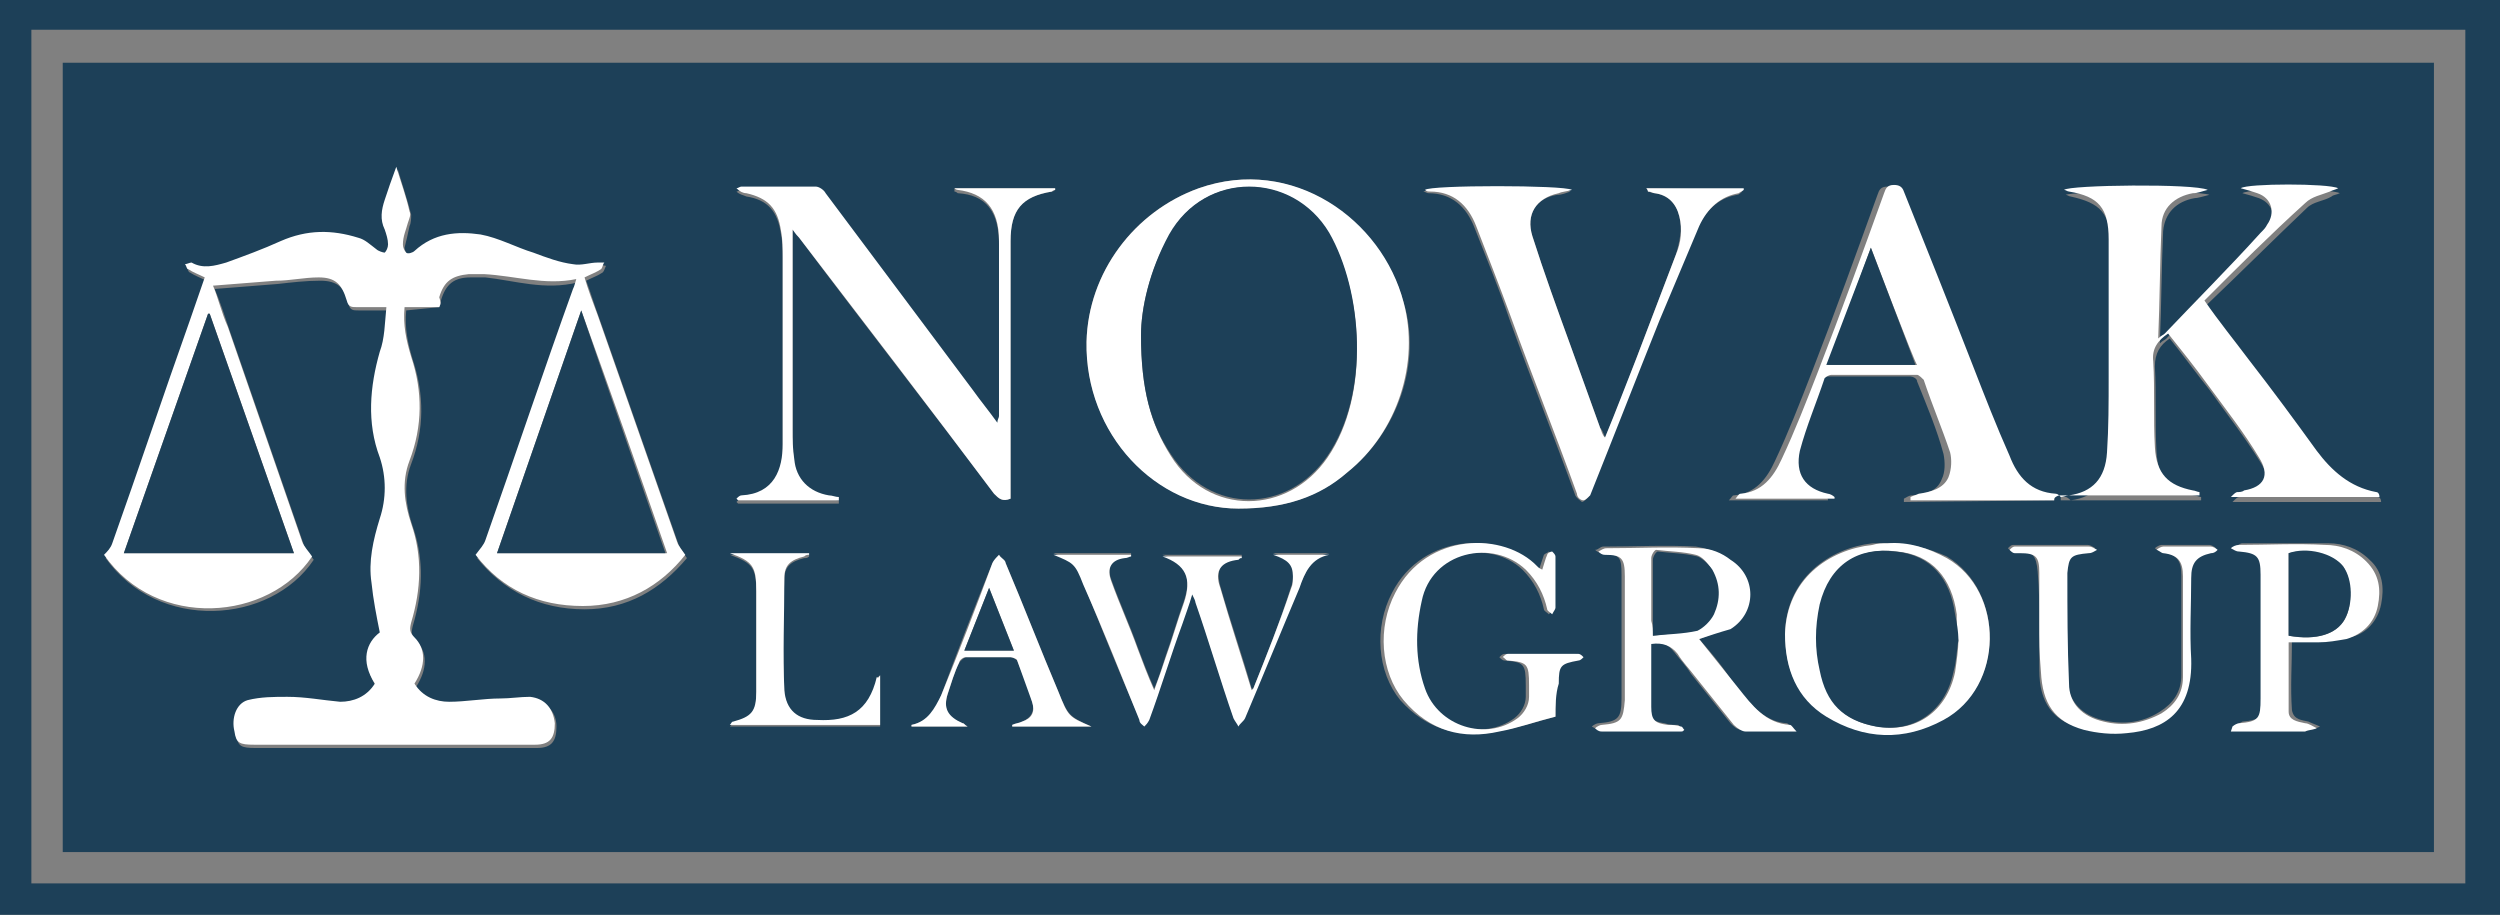
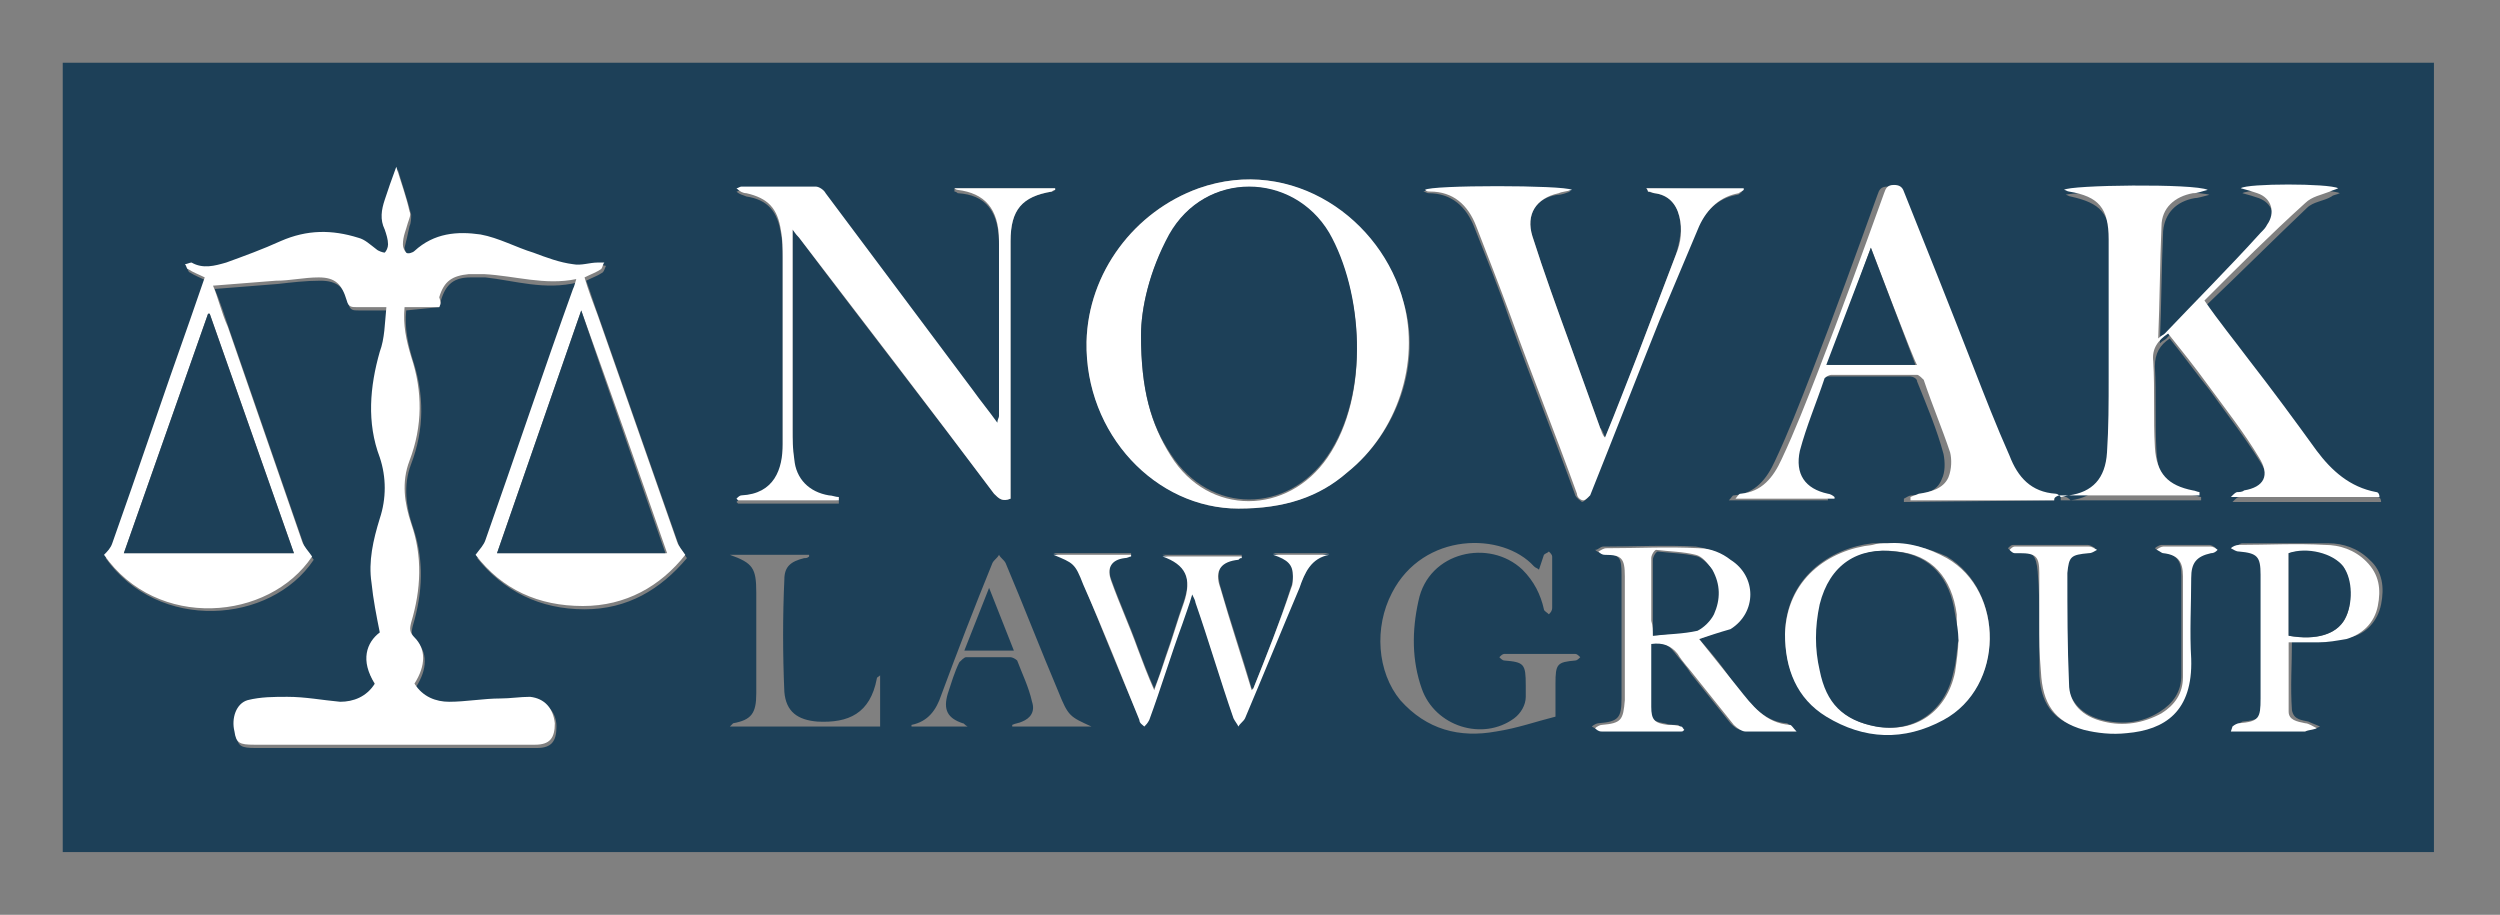
<svg xmlns="http://www.w3.org/2000/svg" version="1.1" id="uuid-9f6f37a3-4847-42e9-a0fa-4f1725184f68" x="0px" y="0px" viewBox="0 0 151.4 55.4" style="enable-background:new 0 0 151.4 55.4;" xml:space="preserve">
  <rect x="0" y="0" width="151.4" height="55.4" fill="#808080" stroke="none" />
  <style type="text/css">
	.st0{fill:#1D4058;}
	.st1{fill:#FFFFFF;}
	.st2{fill:none;}
</style>
  <g id="uuid-80ff8994-3697-41d2-9982-18183a8c6ab5">
    <g>
-       <path class="st0" d="M0,0h151.4v55.4H0V0z M1.9,53.5h147.4V1.8H1.9V53.5z" />
      <path class="st0" d="M3.8,51.6V3.8h143.6v47.8H3.8z M26.6,18.6c0.1-0.2,0.1-0.3,0.1-0.4c0.3-1,0.8-1.4,1.8-1.4c0.3,0,0.6,0,0.9,0    c1.8,0.2,3.6,0.8,5.6,0.3c-0.1,0.3-0.1,0.4-0.2,0.6c-1.8,5.1-3.5,10.2-5.3,15.2c-0.1,0.3-0.3,0.5-0.6,0.9c1.6,2,3.8,3.1,6.5,3.1    c2.6,0,4.6-1.2,6.2-3.1c-0.2-0.3-0.4-0.6-0.5-0.8c-1.6-4.6-3.2-9.1-4.8-13.7c-0.3-0.8-0.5-1.5-0.8-2.3c0.4-0.2,0.7-0.3,1-0.5    c0.1-0.1,0.1-0.2,0.2-0.4c-0.1,0-0.3-0.1-0.4,0c-0.5,0-1,0.2-1.5,0.1c-0.8-0.2-1.6-0.5-2.4-0.7c-1.1-0.4-2.1-0.9-3.2-1.1    c-1.4-0.2-2.8-0.1-4,1c-0.1,0.1-0.4,0.2-0.5,0.1c-0.1-0.1-0.2-0.4-0.2-0.5c0.1-0.4,0.2-0.8,0.3-1.3c0.1-0.2,0.1-0.5,0.1-0.7    c-0.2-0.8-0.5-1.7-0.8-2.7c-0.3,0.8-0.4,1.4-0.7,2c-0.2,0.6-0.3,1.2,0,1.8c0.1,0.3,0.2,0.6,0.2,0.9c0,0.2-0.1,0.4-0.2,0.5    c-0.1,0.1-0.3-0.1-0.5-0.2c-0.4-0.2-0.7-0.5-1.1-0.7c-1.6-0.5-3.2-0.5-4.7,0.2c-1.1,0.5-2.2,0.9-3.3,1.3c-0.7,0.2-1.4,0.4-2.1,0    c-0.1,0-0.2,0.1-0.4,0.1c0.1,0.1,0.1,0.3,0.2,0.3c0.3,0.2,0.6,0.3,1,0.5c-0.3,0.9-0.6,1.7-0.9,2.6c-1.6,4.5-3.1,9-4.7,13.5    c-0.1,0.2-0.3,0.4-0.5,0.7c3.2,4.5,10,4,12.6,0.1c-0.2-0.3-0.5-0.6-0.6-0.9c-1.5-4.3-3-8.7-4.5-13c-0.3-0.9-0.6-1.8-0.9-2.5    c1.3-0.1,2.6-0.2,3.8-0.3c0.9-0.1,1.7-0.2,2.6-0.2c1,0,1.5,0.4,1.7,1.4c0.1,0.4,0.3,0.4,0.6,0.4c0.6,0,1.1,0,1.8,0    c-0.1,1-0.2,1.9-0.4,2.7c-0.7,2.1-0.8,4.3,0,6.4c0.5,1.3,0.4,2.5,0,3.7c-0.4,1.3-0.7,2.6-0.5,3.9c0.1,1,0.3,2,0.5,3    c-0.8,0.6-1.2,1.7-0.3,3.1c-0.5,0.7-1.3,1.1-2.1,1.1c-1.1,0-2.1-0.2-3.2-0.3c-0.8,0-1.6,0-2.4,0.2c-0.7,0.2-0.9,1-0.8,1.9    c0.1,0.7,0.3,0.8,1.2,0.8c5.7,0,11.3,0,17,0c0.9,0,1.2-0.4,1.2-1.3c0-0.9-0.6-1.5-1.5-1.6c-0.6,0-1.2,0-1.8,0.1    c-1,0.1-2.1,0.2-3.1,0.2c-0.8,0-1.6-0.3-2.1-1.1c0.7-1.1,0.7-2.1,0-2.8c-0.3-0.3-0.3-0.5-0.2-0.9c0.6-2,0.7-4,0-6    c-0.4-1.2-0.6-2.5-0.1-3.8c0.8-2.1,0.8-4.2,0.1-6.3c-0.3-1-0.5-1.9-0.4-3L26.6,18.6L26.6,18.6z M124.8,30.1l0,0.2h8.5l0-0.2    c-0.1,0-0.3-0.1-0.4-0.1c-1.5-0.2-2.2-1-2.3-2.6c-0.1-1.7,0-3.5-0.1-5.2c0-0.8,0.3-1.3,0.9-1.7c0.8,1,1.6,2.1,2.4,3.1    c1,1.4,2.1,2.8,3.1,4.4c0.7,1.1,0.3,1.8-0.9,2c-0.1,0-0.3,0-0.4,0.1c-0.1,0-0.2,0.1-0.4,0.3h9c0-0.2-0.1-0.3-0.2-0.3    c-1.6-0.3-2.6-1.3-3.6-2.5c-1.4-1.8-2.8-3.7-4.1-5.5c-0.9-1.2-1.8-2.4-2.7-3.6c2.1-2,4.1-4,6.1-5.9c0.4-0.4,1-0.4,1.5-0.7    c0.1-0.1,0.3-0.1,0.5-0.2c-0.6-0.3-5.5-0.3-5.9,0c0.4,0.1,0.7,0.2,1,0.3c0.8,0.3,1.1,1.1,0.6,1.9c-0.1,0.2-0.3,0.4-0.4,0.5    c-1.9,2-3.9,4-5.8,6.1c-0.1,0.1-0.2,0.1-0.4,0.3c0.1-2.4,0.1-4.6,0.2-6.8c0.1-1.1,0.8-1.8,1.9-2c0.2,0,0.5-0.1,0.9-0.2    c-0.7-0.3-8.4-0.2-8.7,0c0.1,0,0.2,0.1,0.3,0.1c1.8,0.4,2.4,1,2.4,2.9c0.1,2.8,0,5.5,0,8.3c0,1.5,0,3-0.1,4.6    c-0.1,1.5-0.8,2.4-2.3,2.6C125.1,30,125,30.1,124.8,30.1L124.8,30.1z M75,30.8c2.8,0,4.8-0.7,6.6-2.2c3.1-2.5,4.5-6.7,3.4-10.3    c-1.4-5-6.8-8.9-12.4-6.9c-3.9,1.4-6.7,5.1-6.8,9.3C65.7,26.3,70.1,30.8,75,30.8z M57.8,11.4l0,0.2c0.1,0,0.2,0.1,0.2,0.1    c1.7,0.1,2.5,1.1,2.5,3.1c0,3.5,0,7.1,0,10.6c0,0.1,0,0.2-0.1,0.4c-0.5-0.7-1-1.4-1.5-2c-3-4-5.9-7.9-8.9-11.9    c-0.1-0.2-0.4-0.4-0.6-0.4c-1.5,0-3,0-4.5,0c-0.1,0-0.2,0.1-0.3,0.1c0.2,0.2,0.4,0.2,0.6,0.3c1.3,0.2,1.9,0.9,2.1,2.3    c0.1,0.5,0.1,1.1,0.1,1.6c0,3,0,6.1,0,9.1c0,0.7,0,1.4,0,2.2c0,1.6-0.5,3-2.5,3.1c-0.1,0-0.2,0.1-0.3,0.2l0.1,0.1h6.1l0-0.2    c-0.2,0-0.4-0.1-0.6-0.1c-1.2-0.2-2-1-2.1-2.2C48,27.2,48,26.6,48,26c0-3.8,0-7.6,0-11.4v-0.7c0.2,0.2,0.3,0.3,0.4,0.5    c3.9,5.2,7.9,10.3,11.8,15.5c0.3,0.3,0.5,0.5,1,0.3c0-0.5,0-0.9,0-1.4c0-4.7,0-9.5,0-14.2c0-1.9,0.7-2.7,2.5-3    c0.1,0,0.2-0.1,0.2-0.1l0-0.1L57.8,11.4L57.8,11.4z M124.4,30.3c0-0.1,0-0.2-0.1-0.2c-0.1,0-0.2-0.1-0.2-0.1    c-1.4-0.1-2.3-1-2.8-2.3c-0.7-1.8-1.5-3.6-2.2-5.4c-1.4-3.5-2.8-7-4.2-10.6c-0.1-0.3-0.3-0.4-0.6-0.4c-0.4,0-0.5,0.2-0.6,0.5    c-1.3,3.6-2.6,7.2-4,10.8c-0.7,1.8-1.4,3.6-2.2,5.3c-0.5,1.1-1.2,2-2.5,2.1c-0.1,0-0.1,0.1-0.3,0.3h6l0-0.1    c-0.1-0.1-0.2-0.1-0.4-0.2c-1.3-0.3-2-1.2-1.7-2.6c0.4-1.5,1-3,1.5-4.4c0-0.1,0.3-0.2,0.4-0.2c1.7,0,3.5,0,5.2,0    c0.1,0,0.4,0.1,0.4,0.3c0.6,1.5,1.2,2.9,1.6,4.4c0.1,0.5,0.1,1.1-0.1,1.5c-0.3,0.8-1,0.9-1.8,1c-0.2,0-0.3,0.1-0.5,0.2l0,0.2    L124.4,30.3L124.4,30.3z M99.7,11.4c0.1,0.1,0.1,0.2,0.1,0.2c0.1,0,0.2,0.1,0.4,0.1c0.8,0.1,1.3,0.6,1.5,1.4    c0.2,0.8,0,1.6-0.2,2.3c-0.8,2.1-1.6,4.2-2.4,6.3c-0.6,1.6-1.2,3.2-1.9,4.8c-0.1-0.3-0.2-0.5-0.3-0.6c-0.6-1.7-1.2-3.3-1.8-5    c-0.8-2.2-1.6-4.4-2.3-6.6C92.4,13,93,12,94.3,11.8c0.3,0,0.5-0.1,0.8-0.2c-0.5-0.3-8.5-0.3-8.9,0c0.1,0,0.2,0.1,0.3,0.1    c1.4,0,2.3,0.8,2.8,2.1c0.7,1.8,1.5,3.7,2.1,5.5c1.3,3.6,2.7,7.1,4,10.7c0.1,0.2,0.3,0.3,0.4,0.4c0.1,0,0.3-0.2,0.4-0.3    c1.4-3.5,2.8-7.1,4.2-10.6c0.8-1.9,1.6-3.8,2.4-5.7c0.5-1,1.2-1.8,2.4-2c0.1,0,0.2-0.1,0.3-0.2l0-0.1L99.7,11.4L99.7,11.4z     M102.9,38.7c0.5-0.2,1.2-0.4,1.7-0.7c1.6-1,1.6-3.2,0-4.2c-0.6-0.4-1.3-0.6-1.9-0.7c-1.8-0.1-3.7,0-5.6,0c-0.2,0-0.3,0.2-0.5,0.2    c0.1,0.1,0.3,0.2,0.4,0.2c1.1,0.1,1.2,0.2,1.2,1.3c0,2.5,0,5,0,7.5c0,1.2-0.2,1.4-1.4,1.5c-0.1,0-0.3,0.1-0.4,0.2    c0.2,0.1,0.3,0.2,0.4,0.2c1.5,0,3,0,4.5,0c0.1,0,0.2,0,0.3,0c0.1,0,0.1-0.1,0.2-0.1c-0.1-0.1-0.1-0.2-0.2-0.2    c-0.3,0-0.5,0-0.8-0.1c-0.7-0.1-1-0.3-1-1.1c0-1,0-2,0-3c0-0.3,0-0.6,0-0.8c0.7-0.2,1.2,0.1,1.6,0.6c0.3,0.4,0.7,0.8,1,1.3    c0.8,1,1.6,2,2.4,3c0.2,0.2,0.4,0.4,0.7,0.4c1,0,1.9,0,3.1,0c-0.2-0.2-0.3-0.4-0.4-0.4c-1.4-0.1-2.2-1.2-3.1-2.2    C104.6,40.7,103.7,39.6,102.9,38.7L102.9,38.7z M75.9,41.7l-0.1,0c-0.6-2.1-1.3-4.1-1.9-6.2c-0.3-1.1,0.1-1.6,1.1-1.7    c0.1,0,0.1,0,0.2-0.1l0-0.1h-4.8c1.4,0.5,1.8,1.3,1.3,2.8c-0.4,1.1-0.7,2.2-1.1,3.3c-0.2,0.6-0.4,1.3-0.7,2    c-0.4-0.9-0.7-1.7-1-2.5c-0.5-1.4-1.1-2.7-1.6-4.1c-0.3-0.8,0-1.3,0.8-1.4c0.1,0,0.2,0,0.4-0.1l0-0.1h-4.7    c1.2,0.5,1.3,0.5,1.8,1.8c1.1,2.7,2.2,5.5,3.4,8.2c0.1,0.2,0.2,0.3,0.3,0.4c0.1-0.1,0.3-0.3,0.3-0.4c0.7-1.9,1.3-3.9,2-5.8    c0.2-0.6,0.4-1.1,0.6-1.8c0.1,0.3,0.2,0.4,0.2,0.5c0.8,2.3,1.5,4.7,2.3,7c0.1,0.2,0.2,0.3,0.3,0.5c0.1-0.2,0.3-0.3,0.4-0.5    c1.1-2.6,2.2-5.3,3.3-7.9c0.4-0.9,0.7-1.8,1.8-2h-3.4c0.9,0.3,1.2,0.6,1.2,1.3c0,0.2,0,0.5-0.1,0.7C77.5,37.7,76.7,39.7,75.9,41.7    L75.9,41.7z M114.3,32.9c-0.3,0-0.6,0-0.9,0c-2.6,0.3-5.2,2.1-5.3,5.4c0,2.2,0.7,3.9,2.5,5c2.3,1.4,4.8,1.4,7.1,0.2    c3.7-1.9,3.7-7.7,0.2-9.8C116.8,33.2,115.6,32.9,114.3,32.9L114.3,32.9z M94.2,43.4c0-0.6,0-1.3,0-2c0-1.2,0.1-1.3,1.2-1.4    c0.1,0,0.2-0.1,0.3-0.2c-0.1-0.1-0.2-0.2-0.3-0.2c-1.4,0-2.8,0-4.3,0c-0.1,0-0.2,0.1-0.3,0.2c0.1,0.1,0.2,0.2,0.3,0.2    c1.2,0.1,1.3,0.2,1.3,1.5c0,0.2,0,0.5,0,0.7c0,0.5-0.3,1-0.7,1.3c-1.9,1.4-4.8,0.5-5.6-1.8c-0.6-1.7-0.6-3.5-0.2-5.3    c0.6-3,4.3-3.8,6.3-1.9c0.7,0.7,1.1,1.5,1.3,2.4c0,0.1,0.2,0.2,0.3,0.3c0.1-0.1,0.2-0.2,0.2-0.4c0-1,0-2,0-3.1    c0-0.1-0.1-0.2-0.2-0.3c-0.1,0.1-0.2,0.1-0.3,0.2c-0.1,0.3-0.2,0.6-0.3,0.9c-0.1-0.1-0.2-0.1-0.3-0.2c-1.9-2.1-6.7-2.1-8.6,1.6    c-1.1,2.1-0.9,4.8,0.5,6.5c1.6,1.8,3.6,2.3,5.8,1.9C91.9,44.1,93,43.7,94.2,43.4L94.2,43.4z M135.2,44l0.1,0.2c0.2,0,0.4,0,0.6,0    c1.3,0,2.6,0,3.9,0c0.2,0,0.5-0.1,0.7-0.2c-0.2-0.1-0.5-0.2-0.7-0.3c-0.4-0.1-0.9-0.1-1-0.7c-0.1-1.4,0-2.7,0-4.2    c0.6,0,1.2,0,1.8,0c0.6,0,1.2-0.1,1.7-0.2c1-0.2,1.7-1,1.9-2c0.2-1,0.1-2-0.7-2.7c-0.7-0.7-1.6-1-2.5-1c-1.7,0-3.5,0-5.2,0    c-0.2,0-0.3,0.2-0.5,0.2c0.2,0.1,0.3,0.2,0.5,0.2c1.1,0.1,1.3,0.2,1.3,1.4c0,2.5,0,5,0,7.5c0,1.2-0.2,1.4-1.3,1.5    C135.4,43.9,135.3,44,135.2,44L135.2,44z M123.5,37.7L123.5,37.7c0,1,0,1.9,0,2.9c0,1.9,0.8,3.1,2.6,3.5c0.8,0.2,1.8,0.3,2.6,0.2    c2.3-0.2,4-1.2,3.9-4.5c-0.1-1.6,0-3.3,0-4.9c0-0.9,0.4-1.3,1.2-1.5c0.1,0,0.3-0.1,0.4-0.2c-0.1-0.1-0.3-0.2-0.4-0.2    c-1,0-2,0-2.9,0c-0.1,0-0.3,0.1-0.4,0.2c0.1,0.1,0.3,0.2,0.4,0.2c0.9,0.2,1.2,0.5,1.2,1.4c0,2,0,4.1,0,6.1c0,1-0.5,1.7-1.3,2.2    c-1.1,0.7-2.3,0.8-3.5,0.5c-1.2-0.3-2-1.1-2.1-2.3c-0.1-2.2-0.1-4.4-0.1-6.7c0-1.1,0.2-1.2,1.3-1.2c0.2,0,0.3-0.1,0.5-0.2    c-0.2-0.1-0.3-0.2-0.5-0.2c-1.4,0-2.8,0-4.3,0c-0.1,0-0.2,0-0.2,0c-0.1,0-0.2,0.1-0.3,0.2c0.1,0.1,0.2,0.2,0.3,0.2s0.2,0,0.3,0    c0.9,0,1.1,0.2,1.2,1.2C123.5,35.7,123.5,36.7,123.5,37.7L123.5,37.7z M58.6,44c-0.2-0.1-0.2-0.2-0.3-0.2    c-0.9-0.3-1.2-0.8-0.9-1.8c0.2-0.6,0.4-1.3,0.7-1.9c0.1-0.1,0.3-0.3,0.4-0.3c0.9,0,1.8,0,2.7,0c0.1,0,0.3,0.1,0.4,0.2    c0.3,0.8,0.7,1.6,0.9,2.5c0.2,0.6-0.1,1-0.6,1.2c-0.2,0.1-0.4,0.1-0.6,0.2l0,0.1h4.8c-1.3-0.6-1.4-0.6-2-2.1    c-1.1-2.6-2.1-5.2-3.2-7.8c-0.1-0.2-0.3-0.3-0.4-0.5c-0.1,0.2-0.3,0.3-0.4,0.5c-1.1,2.7-2.1,5.3-3.1,8c-0.3,0.9-0.8,1.6-1.8,1.8    c0,0,0,0.1,0,0.1H58.6L58.6,44z M53.3,40.9L53.3,40.9c-0.1,0.1-0.2,0.1-0.2,0.2c-0.4,2.1-1.7,2.7-3.6,2.6c-1.2-0.1-1.9-0.6-2-1.8    c-0.1-2.3-0.1-4.6,0-6.8c0-0.8,0.4-1.1,1.2-1.3c0.1,0,0.2,0,0.3-0.1l0-0.1h-4.8c1.4,0.5,1.6,0.8,1.6,2.3c0,2,0,4.1,0,6.1    c0,1.2-0.3,1.6-1.4,1.8c0,0-0.1,0.1-0.2,0.2h9.1L53.3,40.9L53.3,40.9z" />
      <path class="st1" d="M26.6,18.6h-2.1c-0.1,1.1,0.1,2,0.4,3c0.7,2.1,0.7,4.2-0.1,6.3c-0.5,1.3-0.3,2.6,0.1,3.8c0.7,2,0.6,4,0,6    c-0.1,0.4-0.1,0.6,0.2,0.9c0.7,0.7,0.7,1.7,0,2.8c0.5,0.8,1.3,1.1,2.1,1.1c1,0,2.1-0.2,3.1-0.2c0.6,0,1.2-0.1,1.8-0.1    c0.9,0.1,1.4,0.7,1.5,1.6c0,0.9-0.3,1.3-1.2,1.3c-5.7,0-11.3,0-17,0c-0.9,0-1.1-0.1-1.2-0.8c-0.2-0.8,0.1-1.7,0.8-1.9    c0.8-0.2,1.6-0.2,2.4-0.2c1.1,0,2.1,0.2,3.2,0.3c0.8,0,1.6-0.3,2.1-1.1c-0.9-1.4-0.5-2.5,0.3-3.1c-0.2-1-0.4-2-0.5-3    c-0.2-1.3,0.1-2.6,0.5-3.9c0.4-1.2,0.4-2.5,0-3.7c-0.8-2.1-0.6-4.3,0-6.4c0.3-0.8,0.3-1.7,0.4-2.7c-0.7,0-1.3,0-1.8,0    c-0.3,0-0.5,0-0.6-0.4c-0.3-1-0.7-1.4-1.7-1.4c-0.9,0-1.7,0.2-2.6,0.2c-1.3,0.1-2.5,0.2-3.8,0.3c0.3,0.7,0.5,1.6,0.9,2.5    c1.5,4.3,3,8.7,4.5,13c0.1,0.3,0.4,0.6,0.6,0.9c-2.6,3.9-9.4,4.5-12.6-0.1c0.2-0.2,0.4-0.4,0.5-0.7c1.6-4.5,3.1-9,4.7-13.5    c0.3-0.9,0.6-1.7,0.9-2.6c-0.4-0.2-0.7-0.3-1-0.5c-0.1,0-0.1-0.2-0.2-0.3c0.1,0,0.3-0.1,0.4-0.1c0.7,0.4,1.4,0.2,2.1,0    c1.1-0.4,2.2-0.8,3.3-1.3c1.6-0.7,3.1-0.7,4.7-0.2c0.4,0.1,0.7,0.4,1.1,0.7c0.1,0.1,0.4,0.2,0.5,0.2c0.1-0.1,0.2-0.3,0.2-0.5    c0-0.3-0.1-0.6-0.2-0.9c-0.3-0.6-0.2-1.2,0-1.8c0.2-0.6,0.4-1.2,0.7-2c0.3,1,0.6,1.8,0.8,2.7c0.1,0.2,0,0.4-0.1,0.7    c-0.1,0.4-0.3,0.8-0.3,1.3c0,0.2,0.1,0.4,0.2,0.5c0.1,0.1,0.4,0,0.5-0.1c1.2-1.1,2.6-1.2,4-1c1.1,0.2,2.2,0.8,3.2,1.1    c0.8,0.3,1.6,0.6,2.4,0.7c0.5,0.1,1-0.1,1.5-0.1c0.1,0,0.3,0,0.4,0c-0.1,0.1-0.1,0.3-0.2,0.4c-0.3,0.2-0.6,0.3-1,0.5    c0.2,0.7,0.5,1.5,0.8,2.3c1.6,4.6,3.2,9.1,4.8,13.7c0.1,0.3,0.3,0.5,0.5,0.8c-1.5,1.9-3.6,3.1-6.2,3.1c-2.7,0-4.9-1-6.5-3.1    c0.3-0.4,0.5-0.6,0.6-0.9c1.8-5.1,3.5-10.2,5.3-15.2c0.1-0.2,0.1-0.3,0.2-0.6c-1.9,0.4-3.7-0.2-5.6-0.3c-0.3,0-0.6,0-0.9,0    c-1,0.1-1.5,0.4-1.8,1.4C26.7,18.3,26.7,18.4,26.6,18.6L26.6,18.6z M35.2,18.8l-5.1,14.7h10.3C38.7,28.6,37,23.8,35.2,18.8z     M7.5,33.5h10.3l-5.1-14.5l-0.1,0L7.5,33.5L7.5,33.5z" />
      <path class="st1" d="M124.8,30.1c0.2,0,0.3-0.1,0.5-0.1c1.4-0.2,2.2-1,2.3-2.6c0.1-1.5,0.1-3,0.1-4.6c0-2.8,0-5.5,0-8.3    c0-1.9-0.6-2.6-2.4-2.9c-0.1,0-0.2-0.1-0.3-0.1c0.3-0.3,7.9-0.4,8.7,0c-0.4,0.1-0.6,0.2-0.9,0.2c-1.1,0.2-1.9,0.9-1.9,2    c-0.1,2.2-0.1,4.5-0.2,6.8c0.2-0.2,0.3-0.2,0.4-0.3c1.9-2,3.9-4,5.8-6.1c0.2-0.2,0.3-0.3,0.4-0.5c0.5-0.7,0.3-1.6-0.6-1.9    c-0.3-0.1-0.6-0.2-1-0.3c0.4-0.3,5.3-0.3,5.9,0c-0.2,0.1-0.3,0.1-0.5,0.2c-0.5,0.2-1.1,0.3-1.5,0.7c-2.1,1.9-4.1,3.9-6.1,5.9    c0.9,1.3,1.8,2.4,2.7,3.6c1.4,1.8,2.8,3.7,4.1,5.5c0.9,1.2,2,2.2,3.6,2.5c0.1,0,0.2,0.1,0.2,0.3h-9c0.2-0.2,0.3-0.3,0.4-0.3    c0.1,0,0.3,0,0.4-0.1c1.2-0.2,1.6-0.9,0.9-2c-0.9-1.5-2-2.9-3.1-4.4c-0.8-1.1-1.6-2.1-2.4-3.1c-0.6,0.4-1,0.9-0.9,1.7    c0.1,1.7,0,3.5,0.1,5.2c0.1,1.6,0.8,2.3,2.3,2.6c0.1,0,0.3,0.1,0.4,0.1l0,0.2h-8.5L124.8,30.1L124.8,30.1z" />
      <path class="st1" d="M75,30.8c-5,0-9.3-4.5-9.2-10.1c0.1-4.2,2.9-7.9,6.8-9.3c5.7-2,11.1,1.9,12.4,6.9c1,3.7-0.4,7.9-3.4,10.3    C79.9,30.1,77.8,30.8,75,30.8z M69.1,20.3c0,3.3,0.6,5.4,1.8,7.3c2.3,3.7,7.1,3.6,9.5,0.1c2.6-3.8,2.1-10,0.1-13.5    c-2.2-3.8-7.6-3.9-9.7,0.1C69.6,16.4,69.1,18.7,69.1,20.3L69.1,20.3z" />
      <path class="st1" d="M57.8,11.4h6.1l0,0.1c-0.1,0-0.2,0.1-0.2,0.1c-1.8,0.3-2.5,1.1-2.5,3c0,4.7,0,9.5,0,14.2c0,0.5,0,0.9,0,1.4    c-0.5,0.2-0.7,0-1-0.3c-3.9-5.2-7.9-10.4-11.8-15.5c-0.1-0.1-0.2-0.2-0.4-0.5v0.7c0,3.8,0,7.6,0,11.4c0,0.6,0,1.2,0.1,1.8    c0.1,1.2,0.9,2,2.1,2.2c0.2,0,0.4,0.1,0.6,0.1l0,0.2h-6.1l-0.1-0.1c0.1-0.1,0.2-0.2,0.3-0.2c2-0.1,2.5-1.6,2.5-3.1    c0-0.7,0-1.4,0-2.2c0-3,0-6.1,0-9.1c0-0.5,0-1.1-0.1-1.6c-0.2-1.4-0.8-2-2.1-2.3c-0.2,0-0.4-0.1-0.6-0.3c0.1,0,0.2-0.1,0.3-0.1    c1.5,0,3,0,4.5,0c0.2,0,0.5,0.2,0.6,0.4c3,4,5.9,7.9,8.9,11.9c0.5,0.7,1,1.3,1.5,2c0-0.2,0.1-0.3,0.1-0.4c0-3.5,0-7.1,0-10.6    c0-2-0.9-2.9-2.5-3.1c-0.1,0-0.2-0.1-0.2-0.1L57.8,11.4L57.8,11.4z" />
      <path class="st1" d="M124.4,30.3h-8.7l0-0.2c0.2-0.1,0.3-0.1,0.5-0.2c0.7-0.1,1.5-0.3,1.8-1c0.2-0.5,0.2-1.1,0.1-1.5    c-0.5-1.5-1.1-2.9-1.6-4.4c-0.1-0.1-0.3-0.3-0.4-0.3c-1.7,0-3.5,0-5.2,0c-0.1,0-0.3,0.1-0.4,0.2c-0.5,1.5-1.1,2.9-1.5,4.4    c-0.3,1.4,0.3,2.3,1.7,2.6c0.1,0,0.3,0.1,0.4,0.2l0,0.1h-6c0.1-0.1,0.2-0.3,0.3-0.3c1.3-0.1,2-1,2.5-2.1c0.8-1.7,1.5-3.5,2.2-5.3    c1.4-3.6,2.7-7.2,4-10.8c0.1-0.3,0.2-0.5,0.6-0.5c0.3,0,0.5,0.1,0.6,0.4c1.4,3.5,2.8,7,4.2,10.6c0.7,1.8,1.4,3.6,2.2,5.4    c0.5,1.3,1.3,2.2,2.8,2.3c0.1,0,0.2,0.1,0.2,0.1C124.4,30.1,124.4,30.2,124.4,30.3L124.4,30.3z M113.3,15    c-0.9,2.5-1.8,4.8-2.6,7.1h5.4C116,22.1,113.3,15,113.3,15z" />
      <path class="st1" d="M99.7,11.4h5.9l0,0.1c-0.1,0.1-0.2,0.1-0.3,0.2c-1.1,0.2-1.9,0.9-2.4,2c-0.8,1.9-1.6,3.8-2.4,5.7    c-1.4,3.5-2.8,7.1-4.2,10.6c-0.1,0.1-0.3,0.3-0.4,0.3c-0.2,0-0.4-0.2-0.4-0.4c-1.3-3.6-2.7-7.1-4-10.7c-0.7-1.9-1.4-3.7-2.1-5.5    c-0.5-1.3-1.4-2.1-2.8-2.1c-0.1,0-0.2,0-0.3-0.1c0.3-0.3,8.4-0.3,8.9,0c-0.3,0.1-0.6,0.1-0.8,0.2C93,12,92.4,13,92.8,14.3    c0.7,2.2,1.5,4.4,2.3,6.6c0.6,1.7,1.2,3.3,1.8,5c0.1,0.2,0.1,0.4,0.3,0.6c0.7-1.7,1.3-3.3,1.9-4.8c0.8-2.1,1.6-4.2,2.4-6.3    c0.3-0.7,0.4-1.5,0.2-2.3c-0.2-0.8-0.7-1.3-1.5-1.4c-0.1,0-0.2-0.1-0.4-0.1C99.8,11.6,99.8,11.5,99.7,11.4L99.7,11.4z" />
      <path class="st1" d="M102.9,38.7c0.8,1,1.6,2,2.4,3c0.8,1,1.6,2.1,3.1,2.2c0.1,0,0.2,0.2,0.4,0.4c-1.1,0-2.1,0-3.1,0    c-0.2,0-0.5-0.2-0.7-0.4c-0.8-1-1.6-2-2.4-3c-0.3-0.4-0.7-0.8-1-1.3c-0.4-0.5-0.9-0.7-1.6-0.6c0,0.3,0,0.6,0,0.8c0,1,0,2,0,3    c0,0.8,0.2,1,1,1.1c0.3,0,0.5,0,0.8,0.1c0.1,0,0.1,0.1,0.2,0.2c-0.1,0.1-0.1,0.1-0.2,0.1c-0.1,0-0.2,0-0.3,0c-1.5,0-3,0-4.5,0    c-0.2,0-0.3-0.1-0.4-0.2c0.1-0.1,0.3-0.2,0.4-0.2c1.2-0.1,1.3-0.3,1.4-1.5c0-2.5,0-5,0-7.5c0-1.1-0.2-1.3-1.2-1.3    c-0.2,0-0.3-0.1-0.4-0.2c0.2-0.1,0.3-0.2,0.5-0.2c1.9,0,3.7-0.1,5.6,0c0.7,0,1.4,0.3,1.9,0.7c1.6,1,1.6,3.2,0,4.2    C104.1,38.3,103.5,38.5,102.9,38.7L102.9,38.7z M100.1,38.5c0.9-0.1,1.8-0.2,2.6-0.4c0.4-0.1,0.8-0.6,1-1c0.4-0.9,0.4-1.8-0.1-2.7    c-0.2-0.3-0.5-0.7-0.9-0.8c-0.8-0.2-1.6-0.2-2.4-0.3c-0.1,0-0.3,0.3-0.3,0.5c0,1.3,0,2.5,0,3.8C100.1,37.9,100.1,38.2,100.1,38.5    L100.1,38.5z" />
      <path class="st1" d="M75.9,41.7c0.8-2,1.6-4,2.3-6.1c0.1-0.2,0.1-0.5,0.1-0.7c0-0.7-0.3-1-1.2-1.3h3.4c-1.1,0.2-1.5,1.1-1.8,2    c-1.1,2.6-2.2,5.3-3.3,7.9c-0.1,0.2-0.3,0.3-0.4,0.5c-0.1-0.2-0.2-0.3-0.3-0.5c-0.8-2.3-1.5-4.7-2.3-7c0-0.1-0.1-0.3-0.2-0.5    c-0.2,0.7-0.4,1.2-0.6,1.8c-0.7,1.9-1.3,3.9-2,5.8c-0.1,0.2-0.2,0.3-0.3,0.4c-0.1-0.1-0.3-0.2-0.3-0.4c-1.1-2.7-2.2-5.5-3.4-8.2    c-0.5-1.3-0.6-1.3-1.8-1.8h4.7l0,0.1c-0.1,0-0.2,0.1-0.4,0.1c-0.8,0.1-1.1,0.6-0.8,1.4c0.5,1.4,1.1,2.7,1.6,4.1    c0.3,0.8,0.6,1.6,1,2.5c0.3-0.8,0.5-1.4,0.7-2c0.4-1.1,0.7-2.2,1.1-3.3c0.5-1.5,0.1-2.3-1.3-2.8h4.8l0,0.1c-0.1,0-0.1,0-0.2,0.1    c-1,0.1-1.5,0.6-1.1,1.7c0.6,2.1,1.3,4.2,1.9,6.2L75.9,41.7L75.9,41.7z" />
      <path class="st1" d="M114.3,32.9c1.3-0.1,2.5,0.3,3.6,0.9c3.5,2,3.5,7.8-0.2,9.8c-2.4,1.3-4.8,1.2-7.1-0.2c-1.8-1.1-2.5-2.9-2.5-5    c0.1-3.3,2.6-5.1,5.3-5.4C113.7,32.9,114,32.9,114.3,32.9L114.3,32.9z M118.6,38.8c-0.1-0.6-0.1-1.1-0.1-1.6    c-0.3-2.2-1.5-3.6-3.6-3.8c-2.3-0.3-4,0.8-4.6,3.2c-0.3,1.3-0.3,2.6,0,4c0.4,2,1.4,3.1,3.4,3.4c2.3,0.4,4.2-0.9,4.7-3.3    C118.5,40,118.6,39.3,118.6,38.8L118.6,38.8z" />
-       <path class="st1" d="M94.2,43.4c-1.2,0.3-2.3,0.7-3.4,0.9c-2.2,0.5-4.2,0-5.8-1.9c-1.4-1.7-1.6-4.4-0.5-6.5    c1.9-3.7,6.6-3.7,8.6-1.6c0.1,0.1,0.1,0.1,0.3,0.2c0.1-0.3,0.2-0.7,0.3-0.9c0-0.1,0.2-0.2,0.3-0.2c0.1,0.1,0.2,0.2,0.2,0.3    c0,1,0,2,0,3.1c0,0.1-0.1,0.2-0.2,0.4c-0.1-0.1-0.3-0.2-0.3-0.3c-0.2-0.9-0.6-1.7-1.3-2.4c-2-1.9-5.7-1.1-6.3,1.9    c-0.4,1.8-0.4,3.6,0.2,5.3c0.8,2.3,3.7,3.2,5.6,1.8c0.4-0.3,0.7-0.8,0.7-1.3c0-0.2,0-0.5,0-0.7c0-1.3-0.1-1.4-1.3-1.5    c-0.1,0-0.2-0.2-0.3-0.2c0.1-0.1,0.2-0.2,0.3-0.2c1.4,0,2.8,0,4.3,0c0.1,0,0.2,0.1,0.3,0.2c-0.1,0.1-0.2,0.2-0.3,0.2    c-1.1,0.2-1.2,0.3-1.2,1.4C94.2,42,94.2,42.8,94.2,43.4L94.2,43.4z" />
      <path class="st1" d="M135.2,44c0.1-0.1,0.3-0.2,0.4-0.2c1.2-0.1,1.3-0.3,1.3-1.5c0-2.5,0-5,0-7.5c0-1.1-0.2-1.3-1.3-1.4    c-0.2,0-0.3-0.1-0.5-0.2c0.1-0.1,0.3-0.2,0.5-0.2c1.7,0,3.5-0.1,5.2,0c0.9,0,1.8,0.3,2.5,1c0.8,0.8,0.9,1.7,0.7,2.7    c-0.2,1-0.9,1.7-1.9,2c-0.6,0.1-1.1,0.2-1.7,0.2c-0.6,0-1.2,0-1.8,0c0,1.4,0,2.8,0,4.2c0,0.5,0.5,0.6,1,0.7c0.2,0,0.5,0.2,0.7,0.3    c-0.2,0.1-0.5,0.1-0.7,0.2c-1.3,0-2.6,0-3.9,0c-0.2,0-0.4,0-0.6,0L135.2,44L135.2,44z M138.6,38.5c1.7,0.3,2.9-0.1,3.4-1    c0.5-0.9,0.4-2.4-0.1-3.2c-0.6-0.7-2.2-1.1-3.3-0.8C138.6,33.5,138.6,38.5,138.6,38.5z" />
      <path class="st1" d="M123.5,37.7c0-1,0-2,0-3c0-1-0.2-1.2-1.2-1.2c-0.1,0-0.2,0-0.3,0c-0.1,0-0.2-0.1-0.3-0.2    c0.1-0.1,0.2-0.2,0.3-0.2c0.1,0,0.1,0,0.2,0c1.4,0,2.8,0,4.3,0c0.2,0,0.3,0.1,0.5,0.2c-0.2,0.1-0.3,0.2-0.5,0.2    c-1.1,0.1-1.2,0.2-1.3,1.2c0,2.2,0,4.4,0.1,6.7c0,1.2,0.8,2,2.1,2.3c1.2,0.3,2.4,0.1,3.5-0.5c0.8-0.5,1.3-1.2,1.3-2.2    c0-2,0-4.1,0-6.1c0-0.9-0.3-1.3-1.2-1.4c-0.1,0-0.3-0.2-0.4-0.2c0.1-0.1,0.3-0.2,0.4-0.2c1,0,2,0,2.9,0c0.1,0,0.3,0.1,0.4,0.2    c-0.1,0.1-0.2,0.2-0.4,0.2c-0.9,0.2-1.2,0.6-1.2,1.5c0,1.6-0.1,3.3,0,4.9c0.1,3.2-1.6,4.3-3.9,4.5c-0.9,0.1-1.8,0-2.6-0.2    c-1.8-0.5-2.5-1.6-2.6-3.5C123.5,39.6,123.5,38.7,123.5,37.7L123.5,37.7L123.5,37.7z" />
-       <path class="st1" d="M58.6,44h-3.4c0,0,0-0.1,0-0.1c1-0.2,1.4-1,1.8-1.8c1.1-2.7,2.1-5.3,3.1-8c0.1-0.2,0.2-0.3,0.4-0.5    c0.1,0.2,0.4,0.3,0.4,0.5c1.1,2.6,2.1,5.2,3.2,7.8c0.6,1.5,0.6,1.5,2,2.1h-4.8l0-0.1c0.2-0.1,0.4-0.1,0.6-0.2    c0.6-0.2,0.8-0.6,0.6-1.2c-0.3-0.8-0.6-1.7-0.9-2.5c0-0.1-0.3-0.2-0.4-0.2c-0.9,0-1.8,0-2.7,0c-0.2,0-0.4,0.2-0.4,0.3    c-0.3,0.6-0.5,1.3-0.7,1.9c-0.3,0.9,0,1.4,0.9,1.8C58.4,43.8,58.4,43.9,58.6,44L58.6,44z M58.4,39.4h3l-1.5-3.8L58.4,39.4z" />
-       <path class="st1" d="M53.3,40.9v3h-9.1c0.1-0.1,0.1-0.2,0.2-0.2c1.1-0.3,1.4-0.6,1.4-1.8c0-2,0-4.1,0-6.1c0-1.5-0.2-1.8-1.6-2.3    H49l0,0.1c-0.1,0-0.2,0-0.3,0.1c-0.8,0.2-1.2,0.5-1.2,1.3c0,2.3-0.1,4.6,0,6.8c0.1,1.2,0.8,1.8,2,1.8c1.9,0.1,3.1-0.5,3.6-2.6    C53.2,41.1,53.2,41,53.3,40.9L53.3,40.9L53.3,40.9z" />
      <path class="st0" d="M35.2,18.8c1.7,5,3.4,9.8,5.1,14.7H30.1L35.2,18.8z" />
      <path class="st0" d="M7.5,33.5L12.6,19l0.1,0l5.1,14.5H7.5z" />
      <path class="st0" d="M69.1,20.3c0-1.6,0.5-3.9,1.7-6.1c2.2-3.9,7.5-3.8,9.7-0.1c2,3.5,2.5,9.7-0.1,13.5c-2.4,3.5-7.1,3.6-9.5-0.1    C69.7,25.7,69.1,23.6,69.1,20.3L69.1,20.3z" />
      <path class="st0" d="M113.3,15l2.7,7.1h-5.4C111.5,19.7,112.4,17.4,113.3,15z" />
      <path class="st0" d="M100.1,38.5c0-0.4,0-0.6,0-0.8c0-1.3,0-2.5,0-3.8c0-0.2,0.2-0.5,0.3-0.5c0.8,0.1,1.6,0.1,2.4,0.3    c0.3,0.1,0.7,0.5,0.9,0.8c0.5,0.9,0.5,1.8,0.1,2.7c-0.2,0.4-0.6,0.8-1,1C101.9,38.4,101,38.4,100.1,38.5L100.1,38.5z" />
      <path class="st0" d="M118.6,38.8c-0.1,0.5-0.1,1.2-0.3,1.9c-0.5,2.4-2.4,3.7-4.7,3.3c-2-0.4-3-1.4-3.4-3.4c-0.3-1.3-0.3-2.6,0-4    c0.6-2.4,2.3-3.5,4.6-3.2c2.1,0.2,3.3,1.6,3.6,3.8C118.5,37.7,118.6,38.2,118.6,38.8L118.6,38.8z" />
      <path class="st0" d="M138.6,38.5v-5c1.1-0.4,2.7,0,3.3,0.8c0.6,0.8,0.6,2.3,0.1,3.2C141.5,38.4,140.3,38.8,138.6,38.5z" />
      <path class="st0" d="M58.4,39.4l1.5-3.8l1.5,3.8H58.4z" />
    </g>
-     <rect class="st2" width="151.4" height="55.4" />
  </g>
</svg>